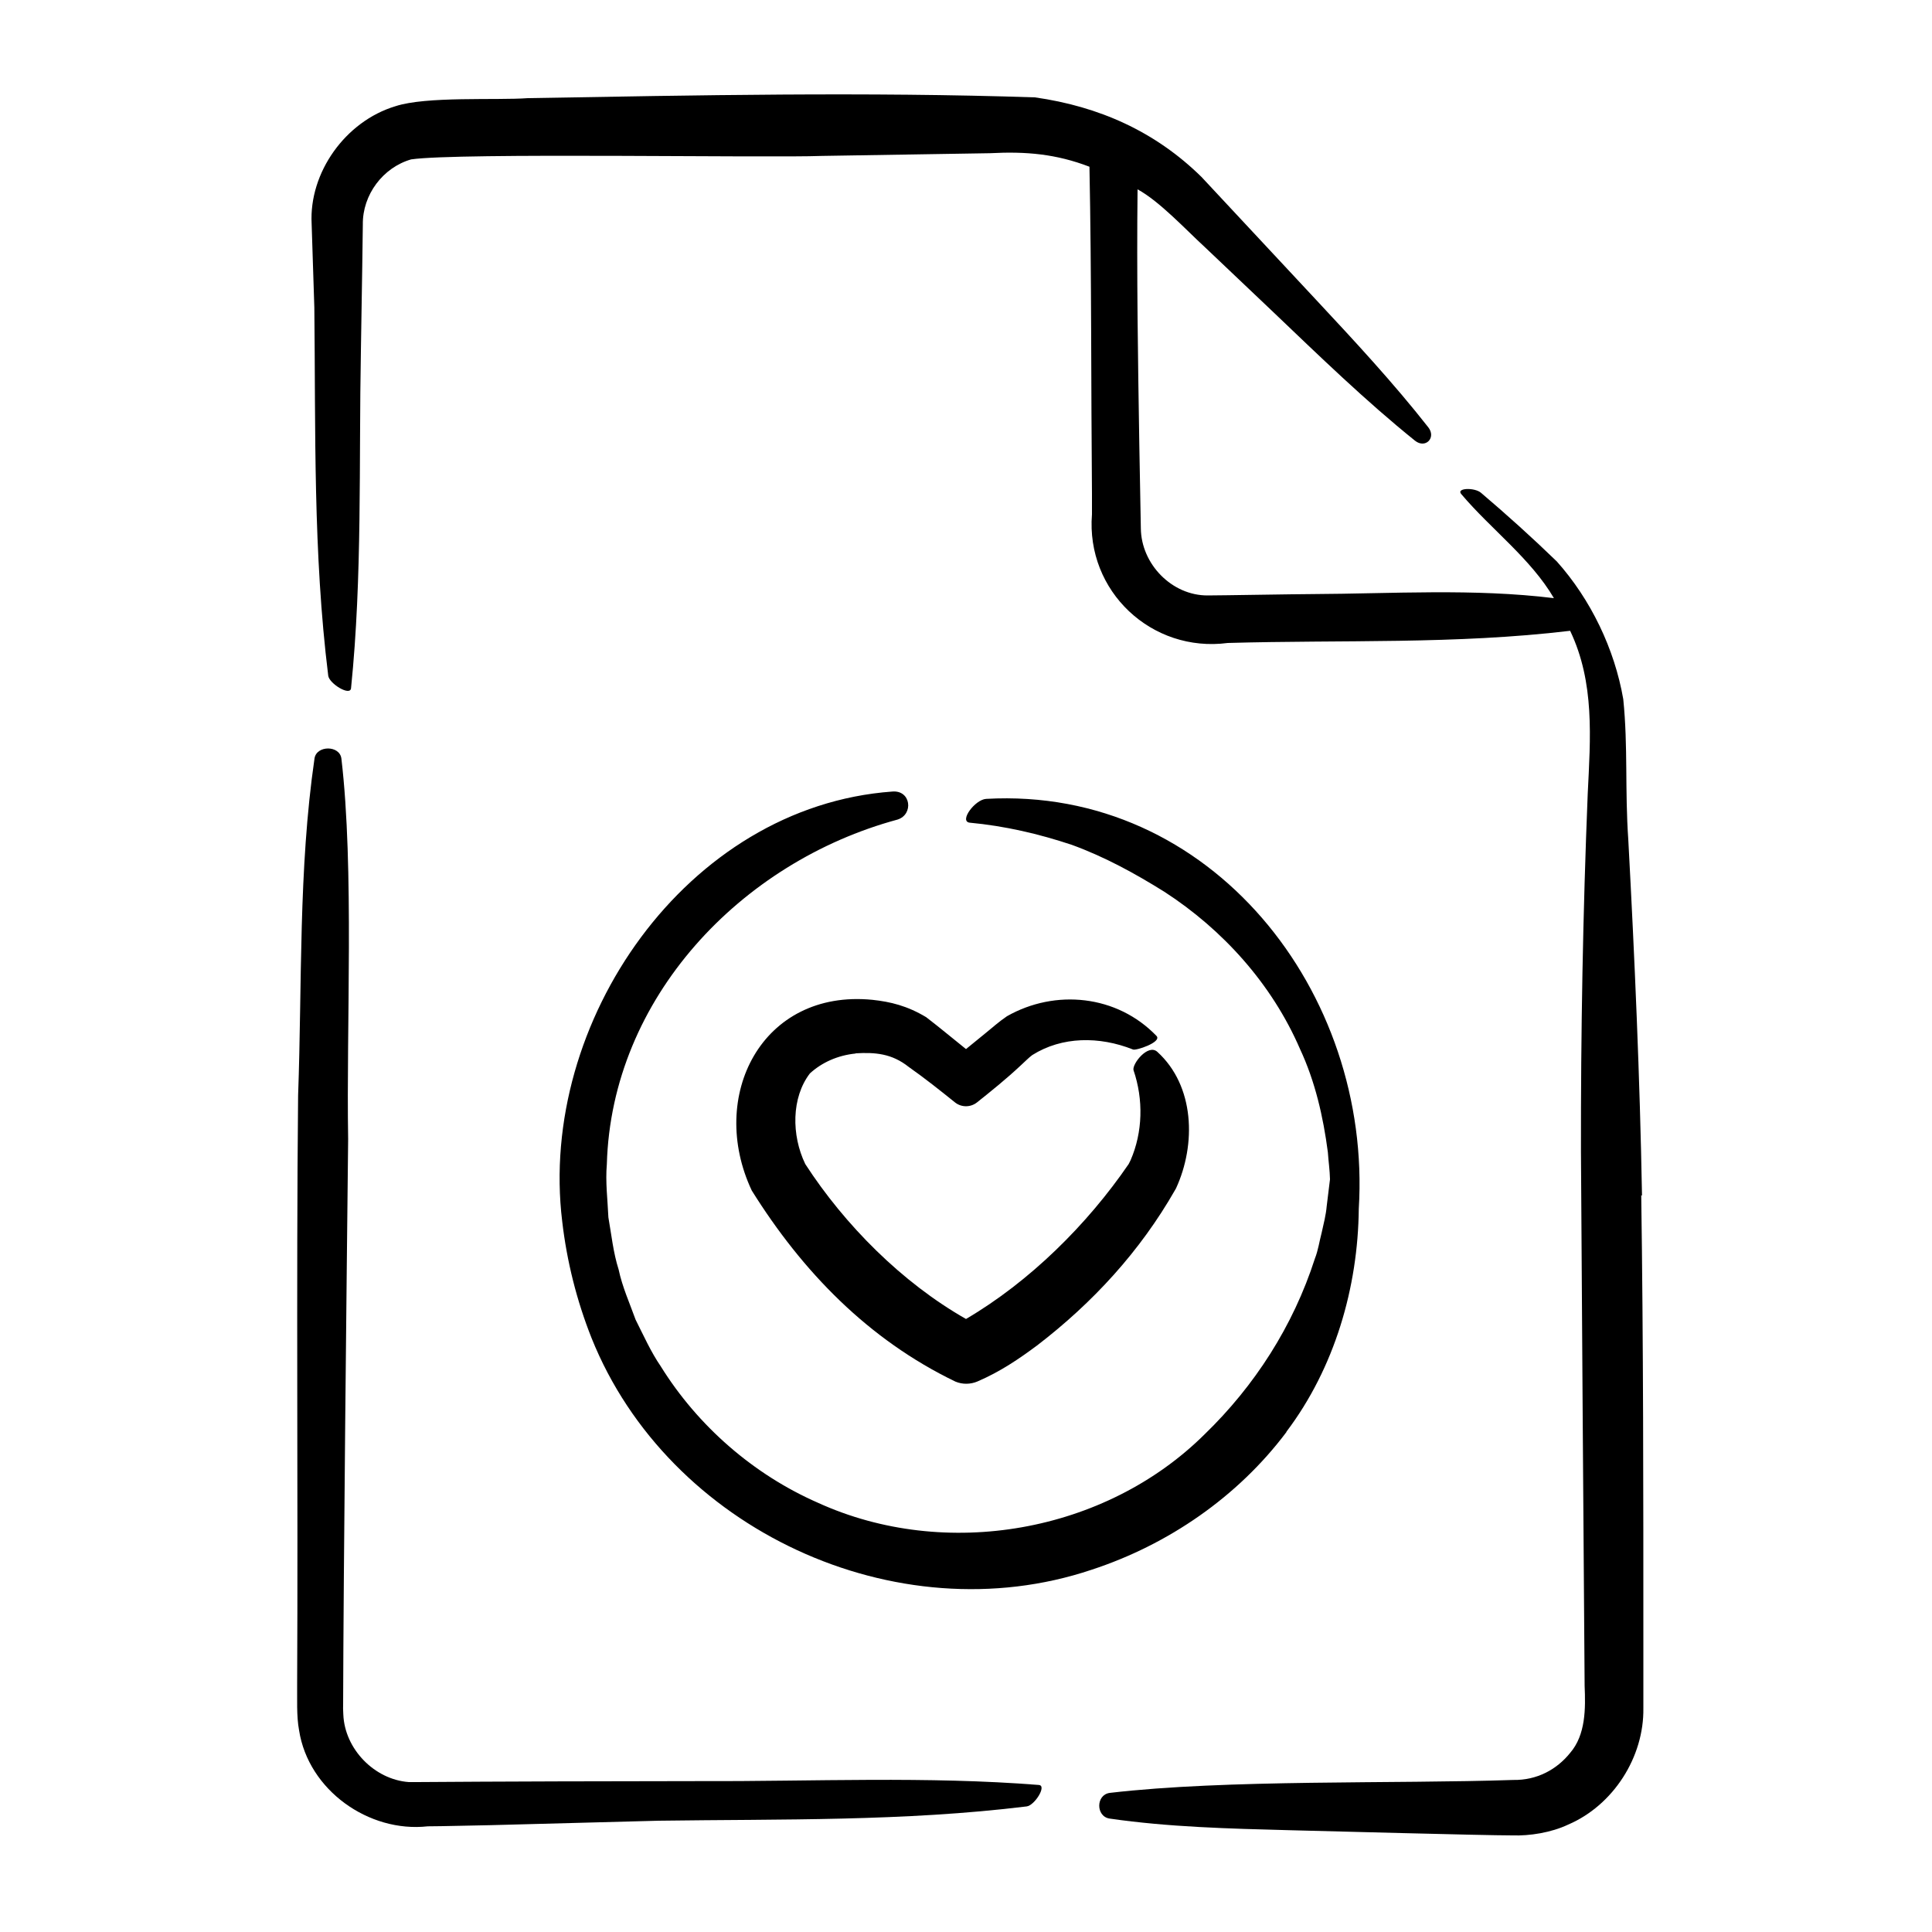
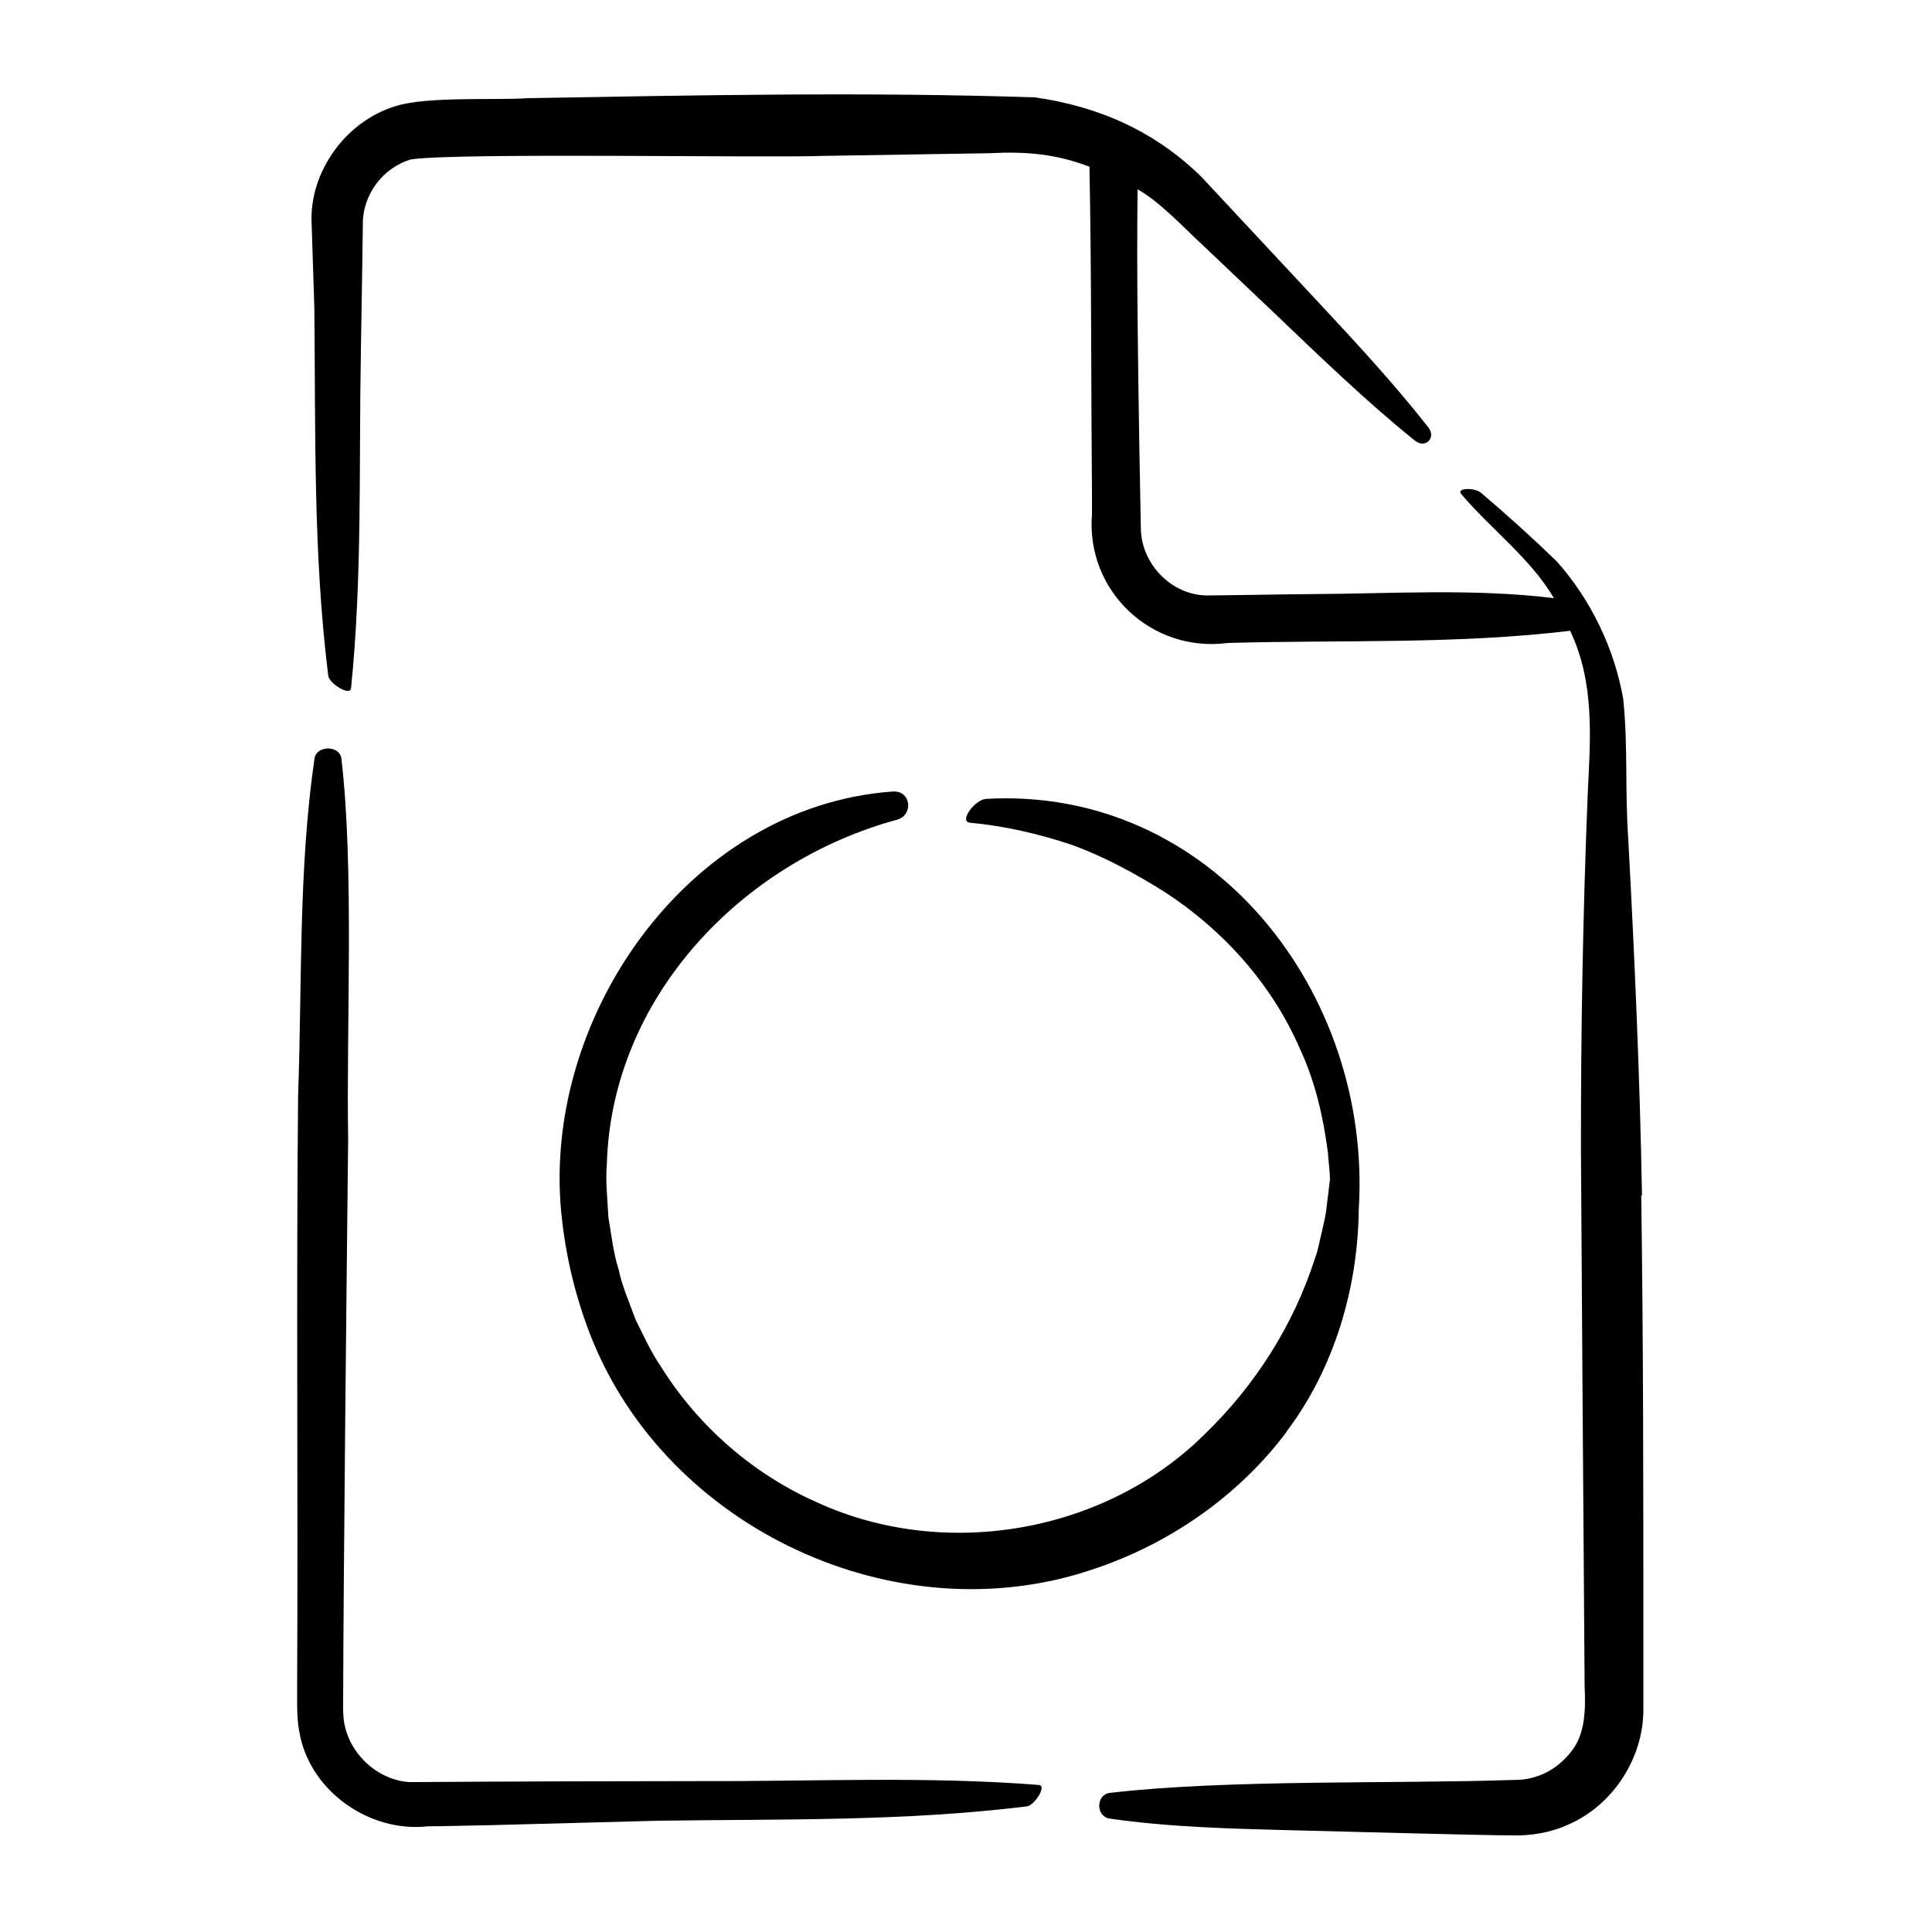
<svg xmlns="http://www.w3.org/2000/svg" width="40" height="40" viewBox="0 0 40 40" fill="none">
-   <path d="M33.996 24.756C33.952 22.296 33.844 19.84 33.712 17.384C33.64 16.348 33.708 15.464 33.608 14.476C33.428 13.436 32.936 12.412 32.232 11.624C31.716 11.124 31.2 10.66 30.664 10.204C30.532 10.088 30.136 10.1 30.256 10.232C30.868 10.956 31.692 11.564 32.172 12.384C30.508 12.18 28.828 12.292 27.16 12.3C26.852 12.3 25.276 12.328 25.004 12.328C24.264 12.332 23.628 11.68 23.62 10.94L23.588 9.192C23.56 7.436 23.532 5.676 23.552 3.92C24.008 4.168 24.552 4.756 24.936 5.108L26.352 6.452C27.304 7.36 28.272 8.3 29.296 9.124C29.512 9.296 29.74 9.064 29.572 8.848C28.86 7.94 28.048 7.064 27.26 6.22L24.876 3.664C23.916 2.72 22.752 2.204 21.428 2.016C17.932 1.9 14.42 1.972 10.928 2.032C10.28 2.08 8.828 1.988 8.184 2.2C7.152 2.512 6.396 3.572 6.452 4.632L6.508 6.368C6.536 8.928 6.48 11.44 6.796 13.992C6.82 14.156 7.252 14.42 7.268 14.248C7.504 11.932 7.428 9.588 7.472 7.264L7.5 5.52L7.512 4.648C7.504 4.032 7.928 3.468 8.512 3.3C9.492 3.156 15.888 3.272 17.02 3.228L20.496 3.172C21.244 3.132 21.868 3.188 22.556 3.452C22.6 5.676 22.588 8 22.608 10.228V10.648C22.48 12.24 23.844 13.52 25.42 13.312C27.804 13.244 30.128 13.344 32.508 13.06C33.02 14.136 32.928 15.28 32.872 16.436C32.772 18.908 32.728 21.376 32.732 23.844C32.748 26.28 32.788 32.548 32.808 34.904C32.828 35.372 32.832 35.916 32.508 36.292C32.228 36.64 31.816 36.86 31.332 36.852C28.86 36.936 25.404 36.836 22.976 37.12C22.684 37.16 22.688 37.612 22.976 37.652C24.192 37.828 25.456 37.86 26.68 37.892C27.356 37.908 30.708 38 31.312 38C31.668 38.012 32.112 37.944 32.468 37.776C33.4 37.376 34.04 36.38 34.024 35.364V34.9V33.972C34.024 30.916 34.024 27.796 33.98 24.744L33.996 24.756Z" fill="black" />
+   <path d="M33.996 24.756C33.952 22.296 33.844 19.84 33.712 17.384C33.64 16.348 33.708 15.464 33.608 14.476C33.428 13.436 32.936 12.412 32.232 11.624C31.716 11.124 31.2 10.66 30.664 10.204C30.532 10.088 30.136 10.1 30.256 10.232C30.868 10.956 31.692 11.564 32.172 12.384C30.508 12.18 28.828 12.292 27.16 12.3C26.852 12.3 25.276 12.328 25.004 12.328C24.264 12.332 23.628 11.68 23.62 10.94L23.588 9.192C23.56 7.436 23.532 5.676 23.552 3.92C24.008 4.168 24.552 4.756 24.936 5.108L26.352 6.452C27.304 7.36 28.272 8.3 29.296 9.124C29.512 9.296 29.74 9.064 29.572 8.848C28.86 7.94 28.048 7.064 27.26 6.22L24.876 3.664C23.916 2.72 22.752 2.204 21.428 2.016C17.932 1.9 14.42 1.972 10.928 2.032C10.28 2.08 8.828 1.988 8.184 2.2C7.152 2.512 6.396 3.572 6.452 4.632L6.508 6.368C6.536 8.928 6.48 11.44 6.796 13.992C6.82 14.156 7.252 14.42 7.268 14.248C7.504 11.932 7.428 9.588 7.472 7.264L7.5 5.52L7.512 4.648C7.504 4.032 7.928 3.468 8.512 3.3C9.492 3.156 15.888 3.272 17.02 3.228L20.496 3.172C21.244 3.132 21.868 3.188 22.556 3.452C22.6 5.676 22.588 8 22.608 10.228V10.648C22.48 12.24 23.844 13.52 25.42 13.312C27.804 13.244 30.128 13.344 32.508 13.06C33.02 14.136 32.928 15.28 32.872 16.436C32.772 18.908 32.728 21.376 32.732 23.844C32.748 26.28 32.788 32.548 32.808 34.904C32.828 35.372 32.832 35.916 32.508 36.292C32.228 36.64 31.816 36.86 31.332 36.852C28.86 36.936 25.404 36.836 22.976 37.12C22.684 37.16 22.688 37.612 22.976 37.652C24.192 37.828 25.456 37.86 26.68 37.892C27.356 37.908 30.708 38 31.312 38C31.668 38.012 32.112 37.944 32.468 37.776C33.4 37.376 34.04 36.38 34.024 35.364V34.9V33.972C34.024 30.916 34.024 27.796 33.98 24.744Z" fill="black" />
  <path d="M21.512 36.956C19.192 36.772 16.852 36.884 14.528 36.876C13.016 36.876 10.12 36.884 8.636 36.896H8.464C7.752 36.844 7.136 36.212 7.108 35.496C7.108 35.444 7.1 35.388 7.104 35.308C7.112 32.384 7.176 26.564 7.208 23.58C7.168 21.264 7.336 17.98 7.068 15.704C7.032 15.428 6.556 15.428 6.512 15.7C6.176 18.008 6.256 20.356 6.172 22.68C6.132 26.636 6.172 30.908 6.152 34.876C6.156 35.16 6.136 35.528 6.192 35.824C6.384 37.064 7.636 37.948 8.856 37.812C9.124 37.812 9.88 37.792 10.16 37.788L13.636 37.696C16.196 37.66 18.708 37.712 21.256 37.4C21.42 37.38 21.68 36.968 21.508 36.956H21.512Z" fill="black" />
  <path d="M26.636 29.64C27.632 28.32 28.116 26.656 28.132 25.028C28.408 20.548 25.084 16.276 20.416 16.54C20.184 16.556 19.856 17 20.072 17.032C20.804 17.1 21.508 17.264 22.192 17.492C22.872 17.74 23.5 18.084 24.108 18.464C25.312 19.244 26.332 20.368 26.916 21.72C27.228 22.388 27.396 23.12 27.492 23.856C27.504 24.04 27.532 24.228 27.536 24.416L27.468 24.972C27.452 25.156 27.404 25.34 27.364 25.52C27.316 25.7 27.292 25.884 27.224 26.056C26.772 27.46 25.972 28.696 24.944 29.692C22.888 31.736 19.572 32.316 16.932 31.112C15.6 30.528 14.448 29.524 13.68 28.288C13.472 27.984 13.324 27.648 13.16 27.324C13.036 26.98 12.884 26.644 12.808 26.284C12.696 25.932 12.66 25.568 12.596 25.204C12.58 24.836 12.532 24.472 12.564 24.104C12.66 20.664 15.34 17.844 18.584 16.968C18.92 16.86 18.86 16.356 18.476 16.388C14.212 16.696 11.136 21.164 11.64 25.288C11.736 26.116 11.94 26.928 12.248 27.704C13.836 31.66 18.556 33.856 22.6 32.5C24.188 31.98 25.628 30.988 26.632 29.652L26.636 29.64Z" fill="black" />
-   <path d="M17.712 21.808C18.12 21.784 18.464 21.812 18.812 22.088C19.164 22.336 19.468 22.58 19.772 22.824C19.908 22.932 20.096 22.928 20.228 22.824C20.528 22.584 20.824 22.348 21.136 22.056C21.212 21.988 21.304 21.892 21.372 21.844C21.988 21.456 22.76 21.452 23.456 21.728C23.508 21.76 24.052 21.58 23.948 21.452C23.128 20.596 21.848 20.472 20.848 21.04C20.672 21.16 20.556 21.268 20.412 21.384L20 21.72C19.724 21.5 19.468 21.284 19.176 21.06C18.784 20.824 18.436 20.74 18.06 20.7C15.768 20.476 14.648 22.7 15.564 24.648C16.616 26.332 17.98 27.736 19.78 28.604C19.932 28.668 20.096 28.66 20.232 28.604C20.716 28.396 21.1 28.132 21.472 27.856C22.624 26.972 23.604 25.908 24.332 24.632L24.348 24.604C24.768 23.692 24.736 22.48 23.96 21.776C23.768 21.604 23.436 22.028 23.468 22.156C23.676 22.764 23.66 23.44 23.408 24.02L23.368 24.1C22.508 25.356 21.316 26.536 20 27.308C18.676 26.556 17.488 25.36 16.672 24.1C16.384 23.504 16.384 22.724 16.768 22.224C17.016 21.996 17.348 21.848 17.716 21.812L17.712 21.808Z" fill="black" />
</svg>